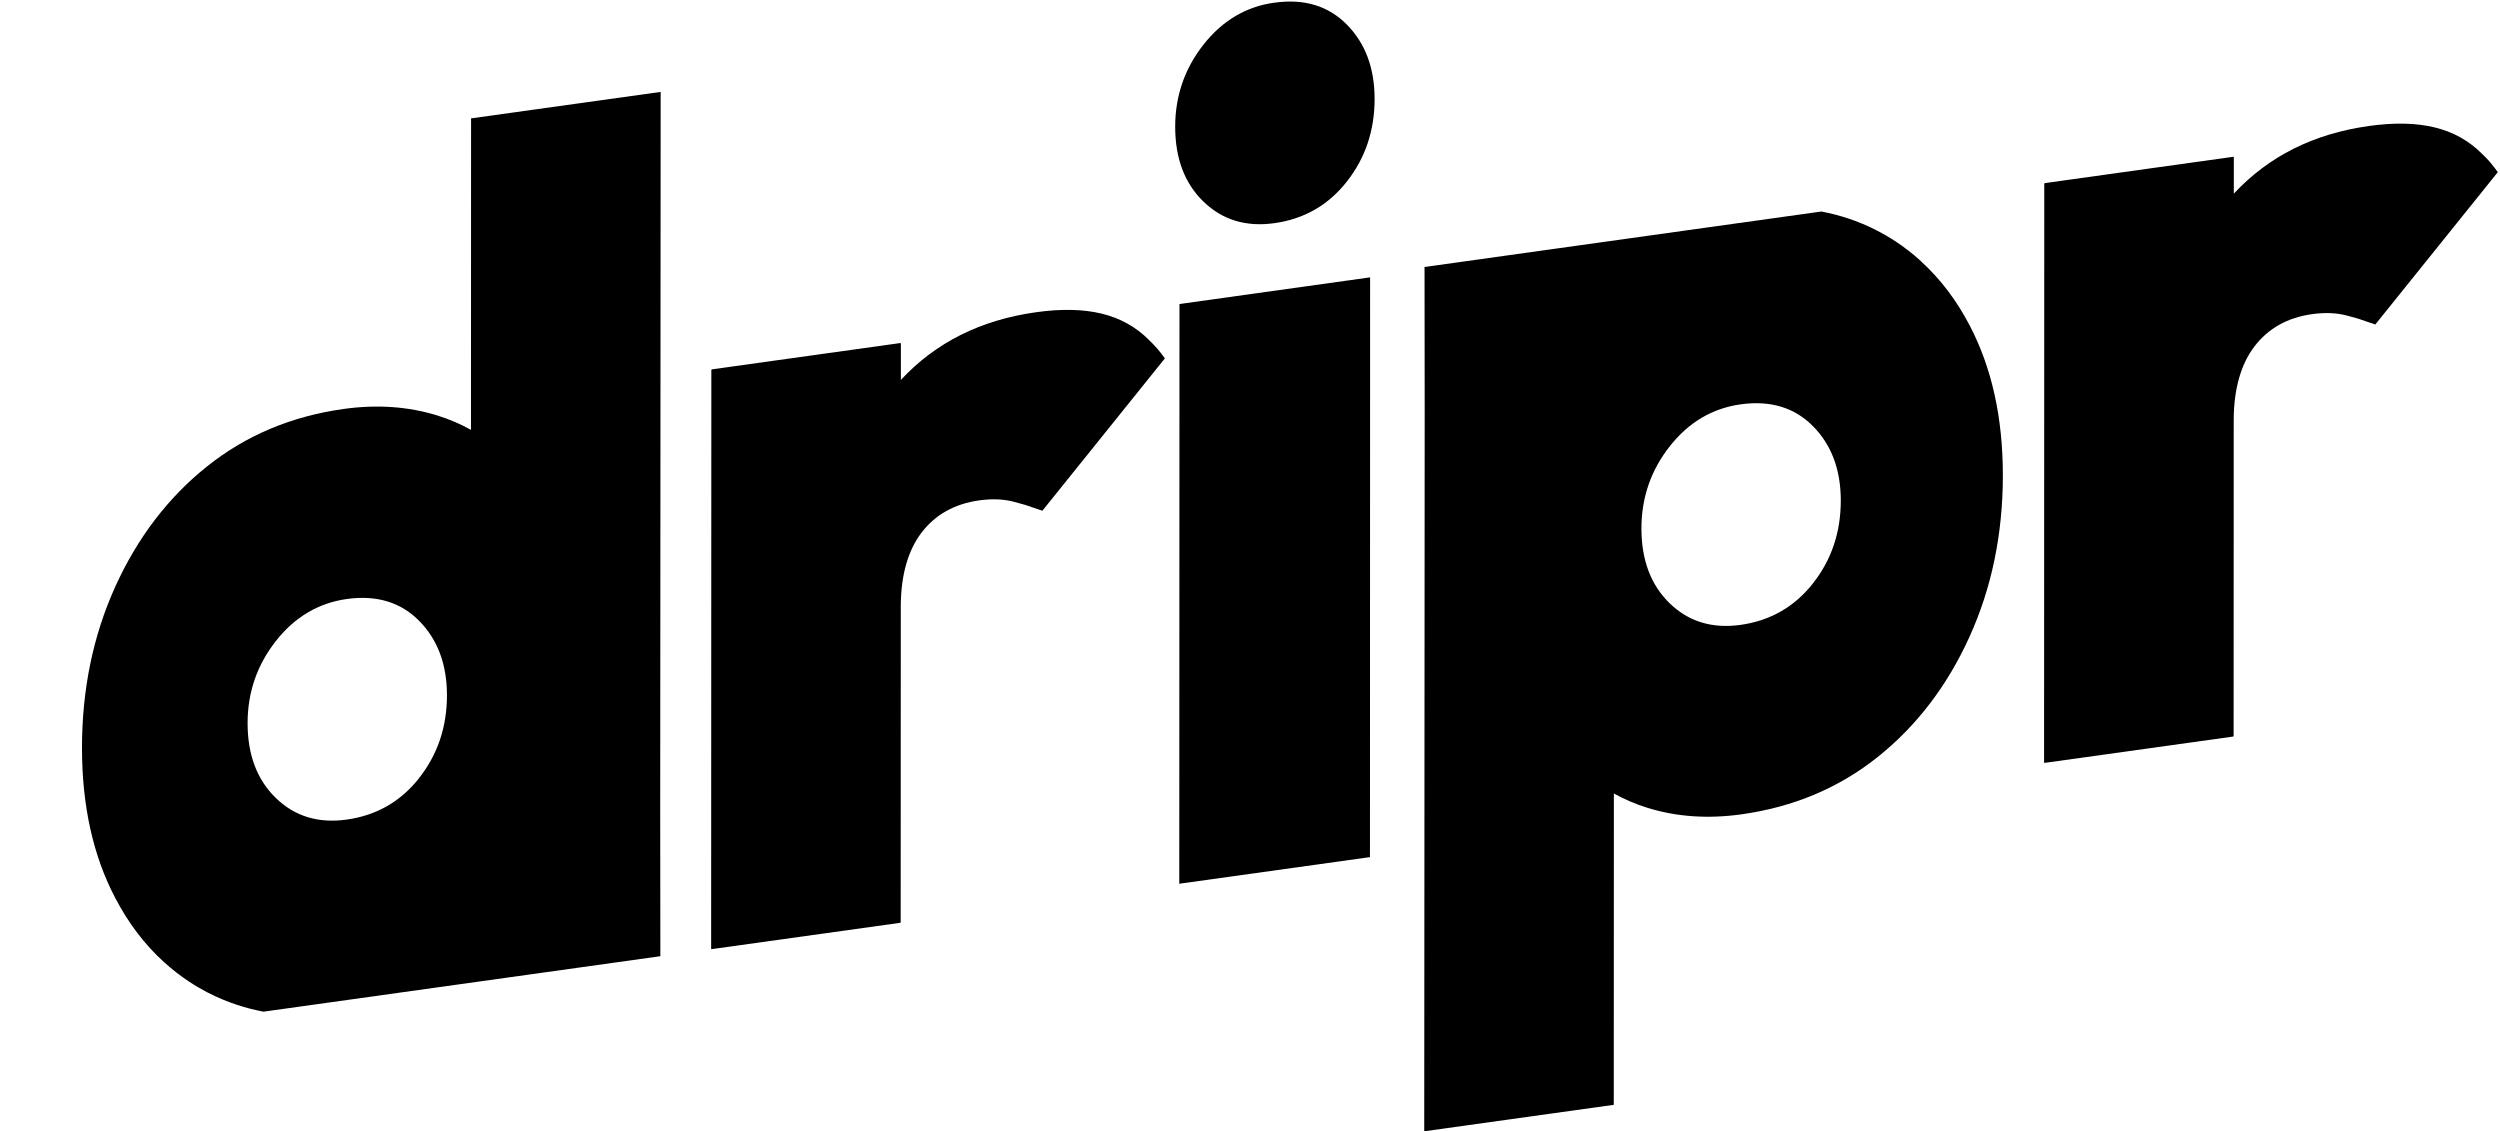
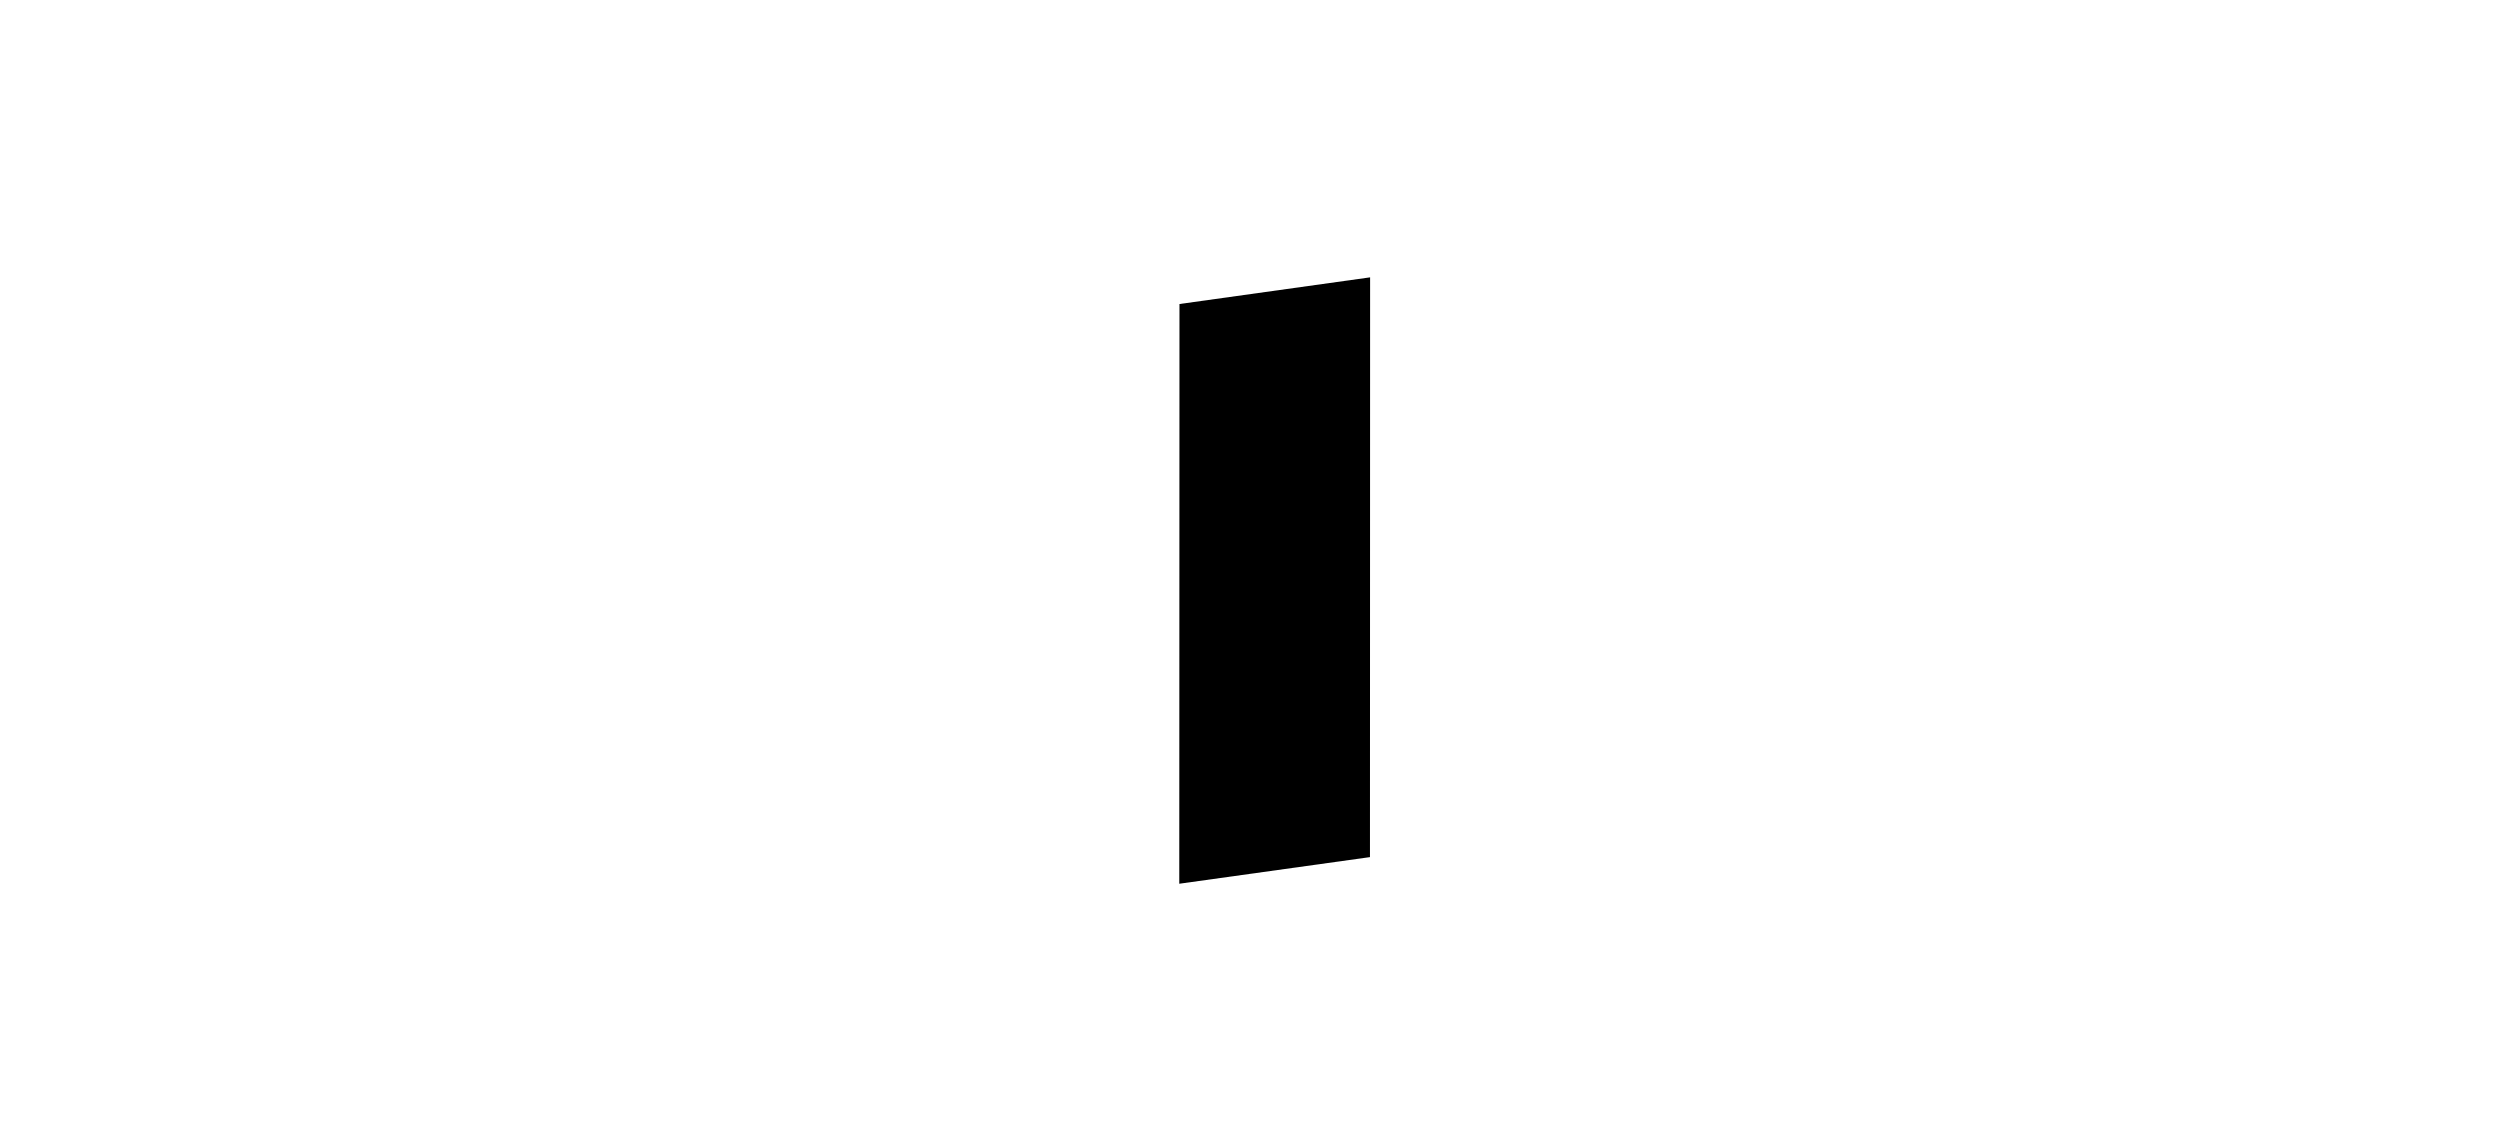
<svg xmlns="http://www.w3.org/2000/svg" id="a" viewBox="0 0 501.62 226.99">
  <defs>
    <clipPath id="b">
      <rect width="501.62" height="226.99" style="fill:none;" />
    </clipPath>
  </defs>
  <g style="clip-path:url(#b);">
-     <path d="M94.52,23.77l-.02,62.48c-2.1-1.17-4.35-2.14-6.77-2.89-5.83-1.8-12.1-2.24-18.8-1.3-10.49,1.47-19.64,5.32-27.43,11.56-7.8,6.24-13.92,14.28-18.37,24.09-4.45,9.82-6.67,20.6-6.68,32.33,0,11.58,2.21,21.62,6.66,30.11,2.65,5.08,5.91,9.37,9.79,12.89,3.52,3.2,6.81,5.09,8.67,6.06,4.03,2.09,7.93,3.25,11.3,3.89l53.24-7.44,26.39-3.69-.03-28.79c.03-48.21.06-96.42.09-144.63l-38.03,5.31ZM84.11,156.11c-3.72,4.72-8.56,7.5-14.54,8.34-5.68.79-10.42-.64-14.21-4.32-3.79-3.67-5.68-8.68-5.68-15.03,0-6.19,1.9-11.68,5.69-16.5,3.79-4.81,8.53-7.61,14.21-8.41,5.97-.83,10.82.63,14.53,4.39,3.71,3.76,5.57,8.74,5.57,14.92,0,6.35-1.86,11.88-5.58,16.6" />
-     <path d="M230.53,68.2c-2.61-2.61-5.76-4.36-9.44-5.26-3.72-.91-8.12-1.01-13.22-.29-11.11,1.55-20.14,6.08-27.11,13.58v-7.29c0-.07-.05-.12-.11-.11l-37.81,5.28c-.06,0-.11.07-.11.14l-.04,116.08c0,.07.05.12.11.11l37.81-5.28c.06,0,.11-.07.11-.14l.02-63.63s0,0,0-.01c.07-6.11,1.46-10.94,4.15-14.49,2.77-3.63,6.63-5.8,11.59-6.49,2.62-.37,4.99-.26,7.1.32l2.17.6h0c1.13.39,2.27.78,3.4,1.16,8.19-10.19,16.39-20.38,24.58-30.57-.42-.6-.91-1.23-1.46-1.88-.6-.69-1.19-1.3-1.75-1.83" />
    <polygon points="236.62 177.32 274.88 171.98 274.91 55.65 236.66 61 236.62 177.32" />
-     <path d="M255.7.53c-5.68.79-10.42,3.6-14.21,8.41-3.79,4.81-5.69,10.31-5.69,16.49,0,6.35,1.89,11.36,5.68,15.03,3.79,3.67,8.52,5.11,14.21,4.32,5.97-.83,10.82-3.61,14.54-8.33,3.72-4.72,5.58-10.25,5.58-16.6,0-6.18-1.85-11.16-5.57-14.92-3.71-3.76-8.56-5.23-14.53-4.39" />
-     <path d="M385.43,52.39c-3.52-3.2-6.81-5.09-8.68-6.06-4.03-2.1-7.93-3.25-11.3-3.89l-53.23,7.44-26.39,3.69.03,28.79c-.03,48.21-.06,96.42-.09,144.63l38.03-5.31.02-62.47c2.1,1.17,4.35,2.14,6.77,2.89,5.83,1.8,12.1,2.23,18.8,1.3,10.49-1.47,19.64-5.32,27.43-11.56,7.8-6.25,13.92-14.28,18.37-24.1,4.45-9.82,6.67-20.6,6.68-32.33,0-11.58-2.21-21.62-6.66-30.11-2.65-5.08-5.91-9.37-9.79-12.89M363.78,117.04c-3.72,4.72-8.56,7.5-14.54,8.34-5.68.79-10.42-.64-14.21-4.32-3.79-3.67-5.68-8.68-5.68-15.03,0-6.19,1.9-11.68,5.69-16.49,3.79-4.81,8.53-7.61,14.21-8.41,5.97-.83,10.82.63,14.53,4.39,3.71,3.76,5.57,8.74,5.57,14.92,0,6.35-1.86,11.88-5.58,16.6" />
-     <path d="M499.73,32.65c-.6-.69-1.19-1.3-1.75-1.82-2.61-2.61-5.76-4.36-9.44-5.26-3.72-.91-8.12-1.01-13.22-.29-11.11,1.55-20.14,6.08-27.11,13.58v-7.29c0-.07-.05-.12-.11-.11l-37.81,5.28c-.06,0-.11.07-.11.14l-.04,116.08c0,.07.05.12.11.11l37.81-5.28c.06,0,.11-.07.11-.14l.02-63.63s0,0,0-.01c.07-6.11,1.46-10.94,4.15-14.49,2.77-3.63,6.63-5.8,11.59-6.49,2.62-.37,4.99-.26,7.1.32l2.17.6h0c1.13.4,2.27.78,3.4,1.16l24.58-30.57c-.42-.6-.91-1.23-1.46-1.88" />
  </g>
</svg>